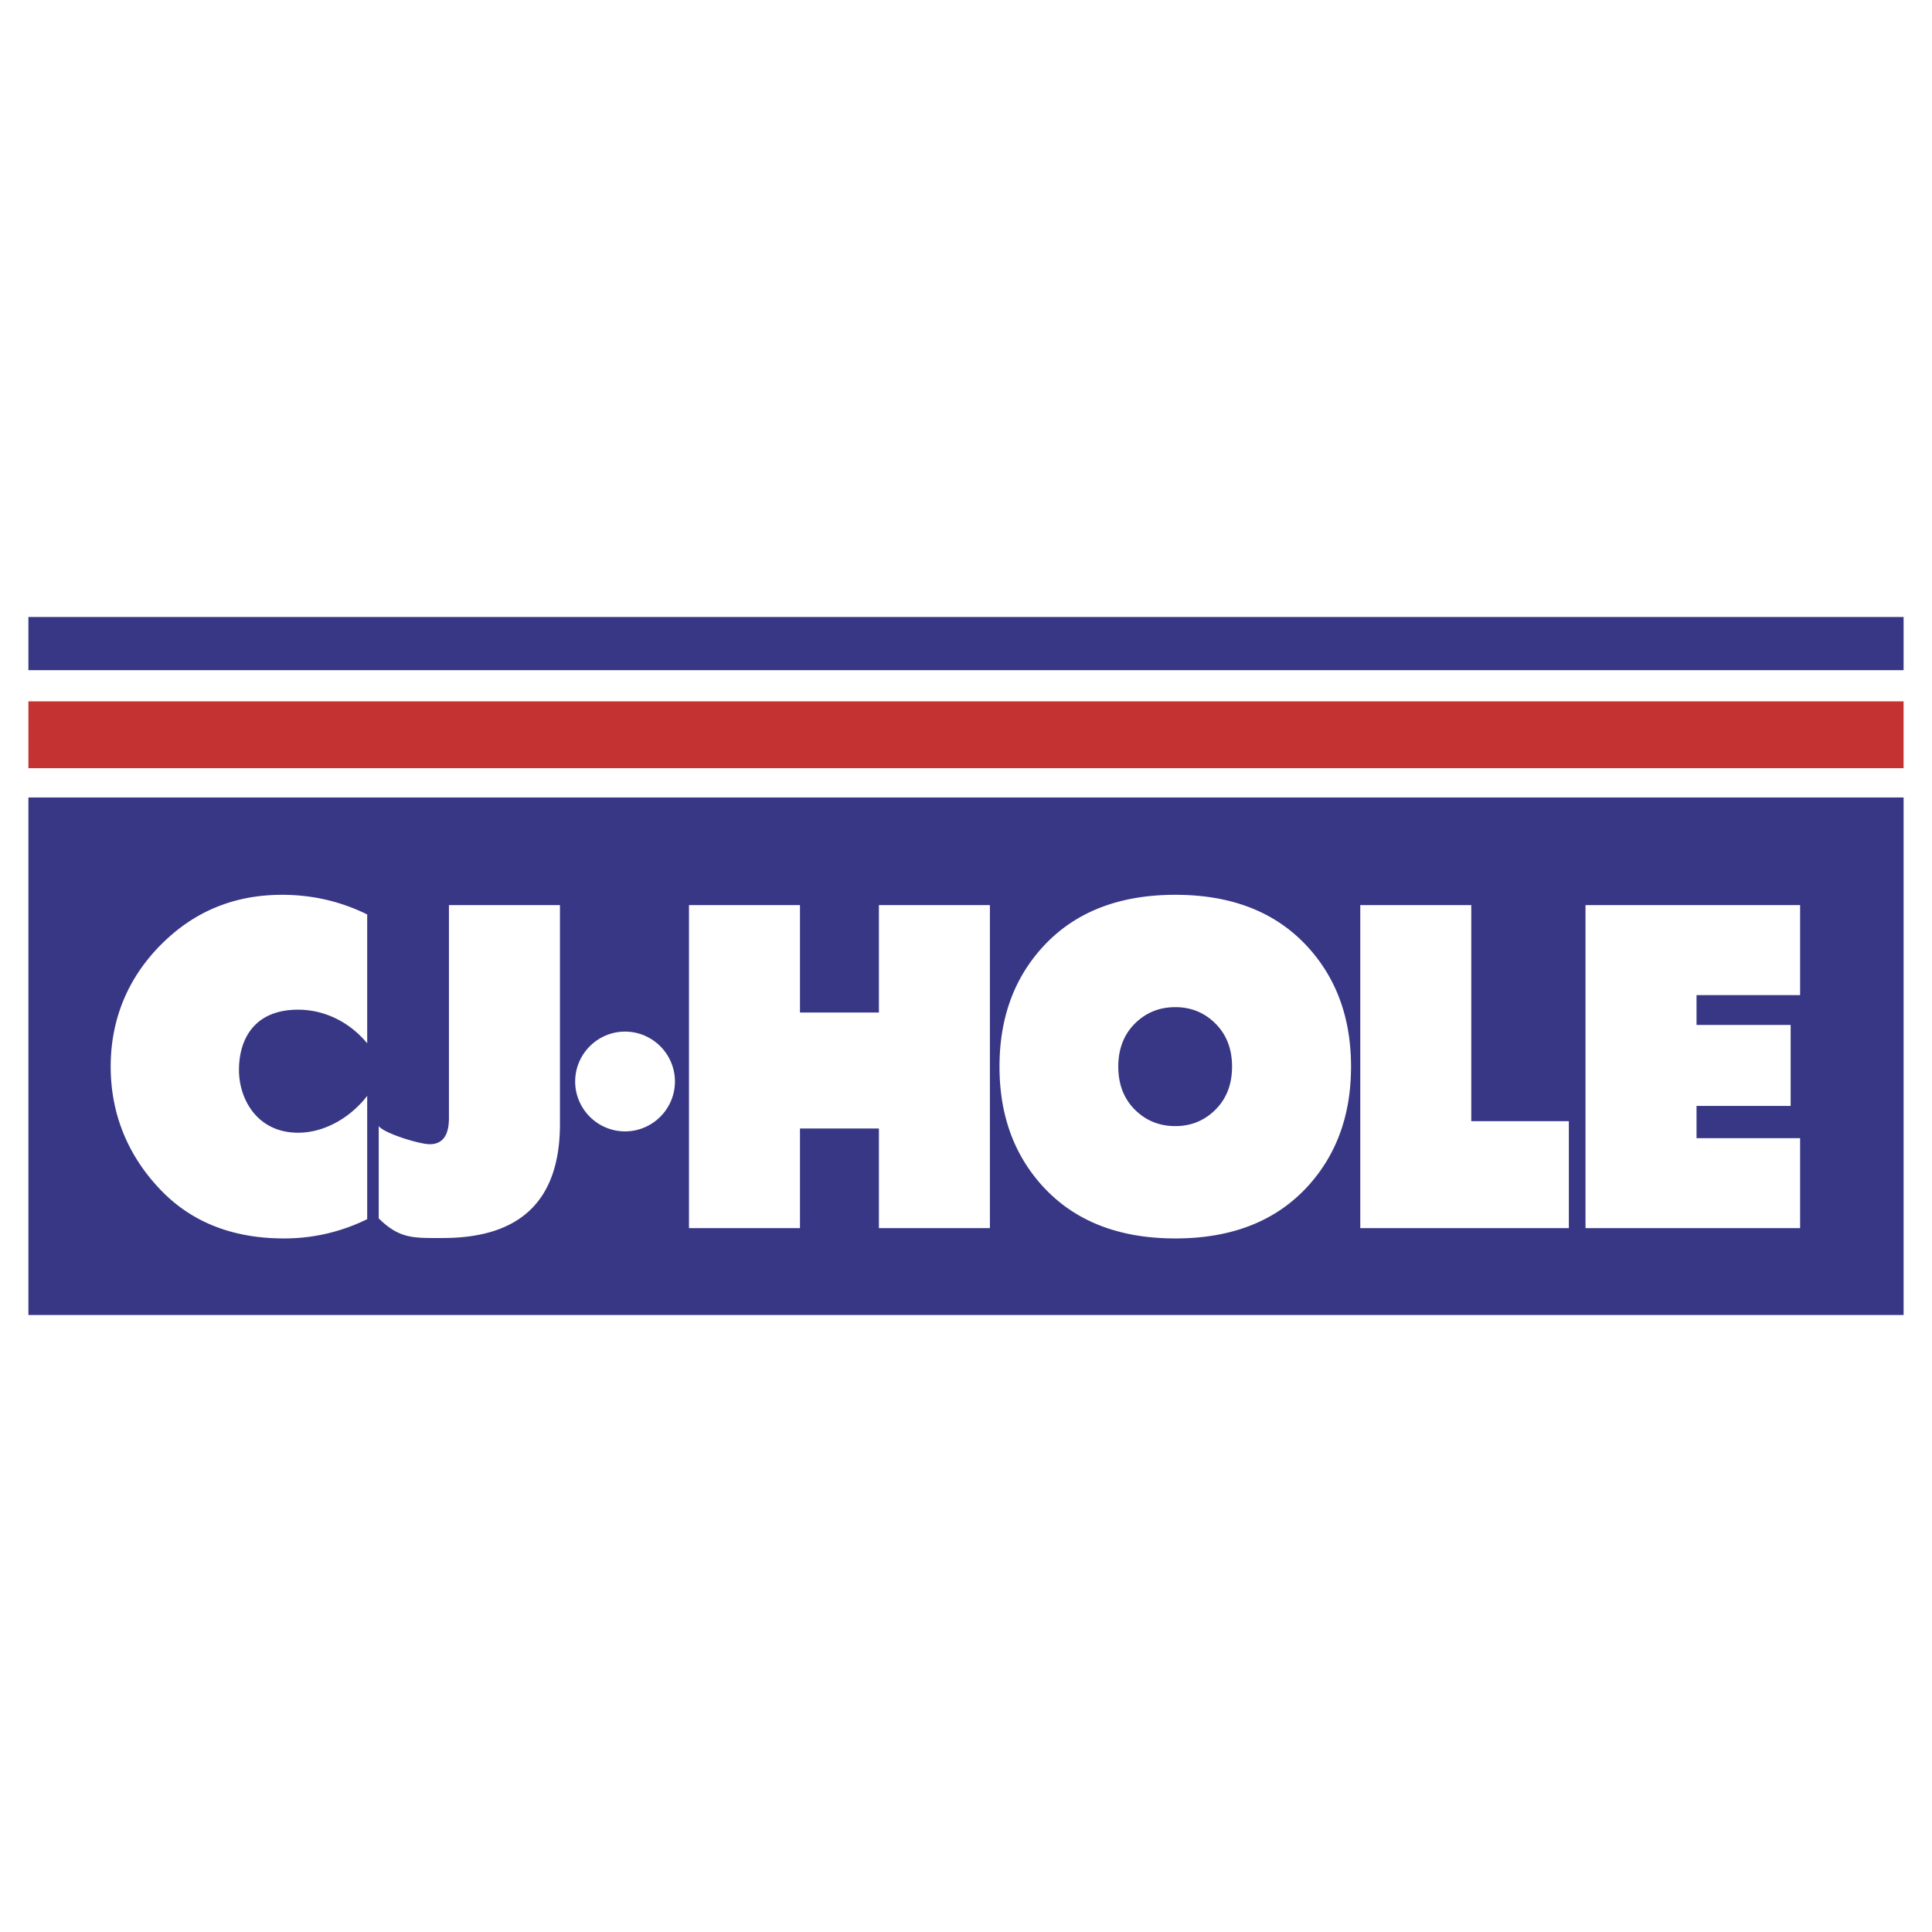
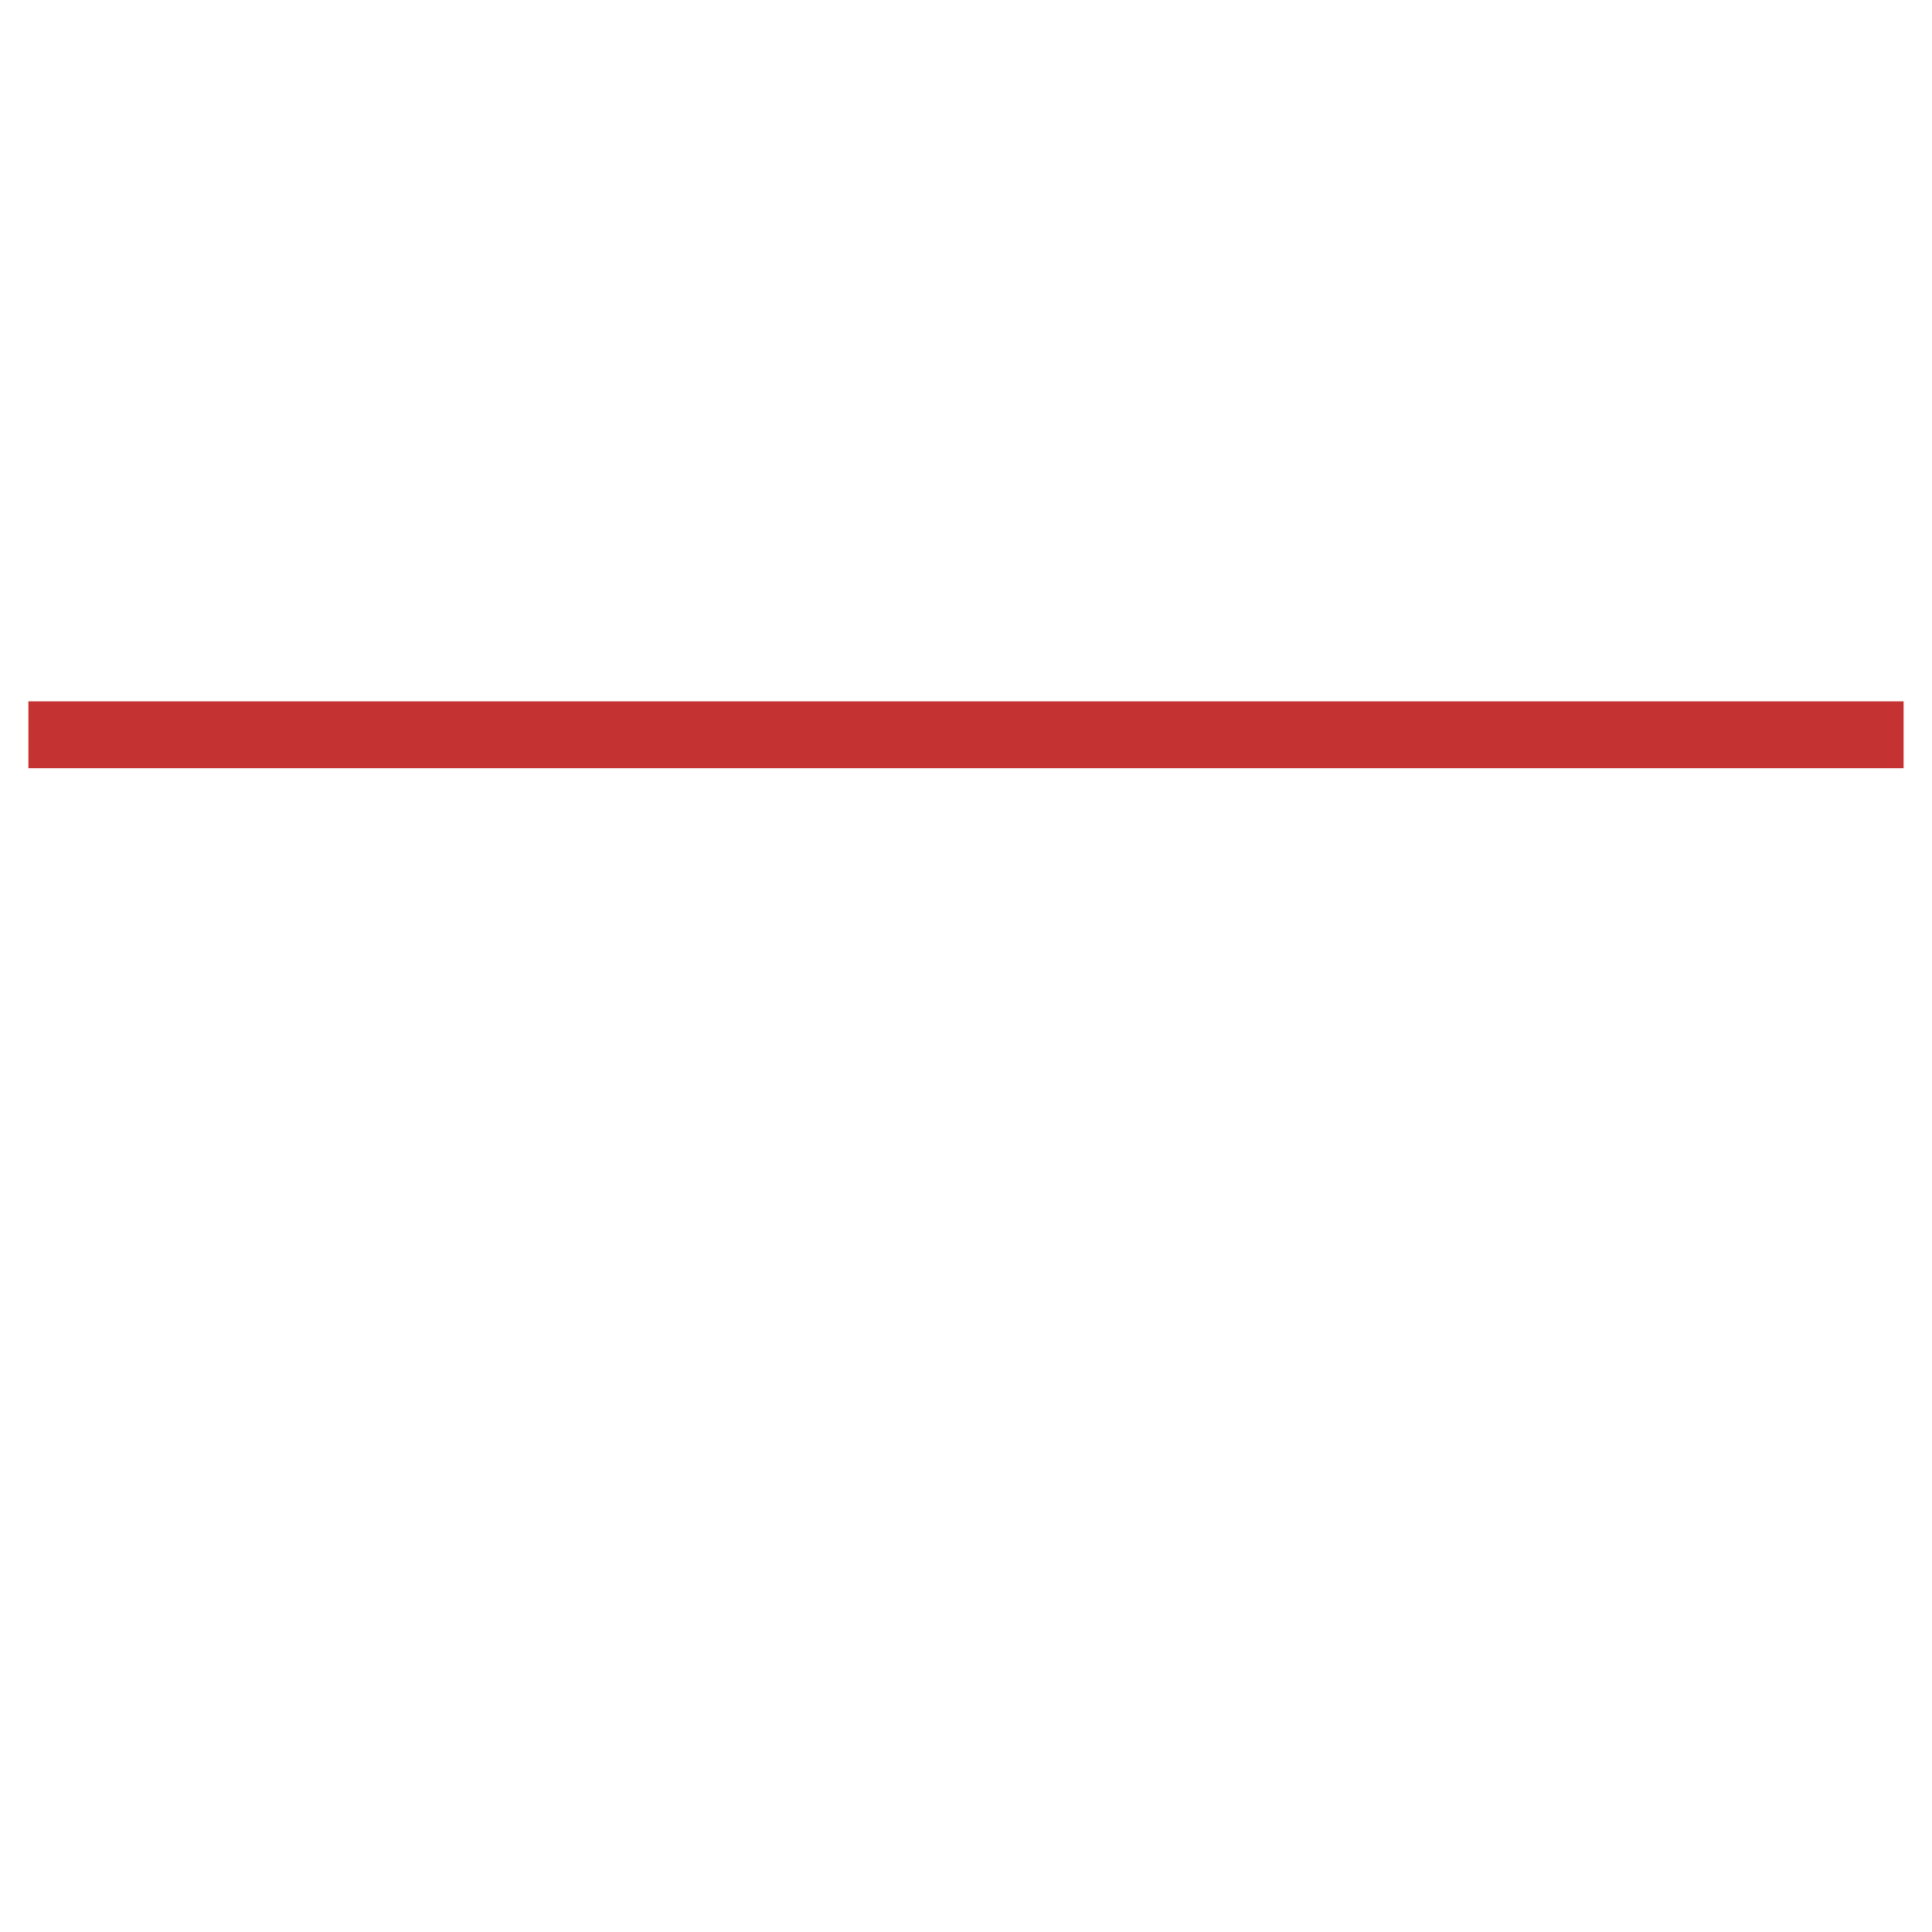
<svg xmlns="http://www.w3.org/2000/svg" width="2500" height="2500" viewBox="0 0 192.756 192.756">
  <g fill-rule="evenodd" clip-rule="evenodd">
-     <path fill="#fff" d="M0 0h192.756v192.756H0V0z" />
-     <path fill="#373785" d="M2.834 131.197h187.088V79.565H2.834v51.632zM2.834 66.863h187.088v-5.304H2.834v5.304z" />
    <path fill="#c43232" d="M2.834 76.644h187.088v-6.669H2.834v6.669z" />
-     <path fill="#fff" d="M179.598 122.533h-21.412V90.301h21.412v8.98h-10.336v2.979h9.392v8.08h-9.392v3.215h10.336v8.978zM156.525 122.533h-20.81V90.301h11.074v21.558h9.736v10.674zM122.922 106.414c0-1.799-.58-3.262-1.734-4.369-1.082-1.041-2.389-1.562-3.926-1.562-1.555 0-2.873.521-3.957 1.562-1.152 1.107-1.734 2.57-1.734 4.369 0 1.805.582 3.268 1.734 4.375 1.084 1.043 2.402 1.562 3.957 1.562 1.537 0 2.844-.52 3.926-1.562 1.154-1.107 1.734-2.57 1.734-4.375zm11.871 0c0 4.768-1.41 8.707-4.227 11.844-3.178 3.533-7.607 5.301-13.303 5.301-5.701 0-10.139-1.768-13.316-5.301-2.818-3.137-4.227-7.076-4.227-11.844 0-4.76 1.408-8.701 4.227-11.837 3.178-3.535 7.615-5.302 13.316-5.302 5.695 0 10.125 1.767 13.303 5.302 2.817 3.136 4.227 7.077 4.227 11.837zM98.764 122.533H87.689v-9.943h-7.875v9.943H68.739V90.301h11.075v10.72h7.875v-10.72h11.075v32.232zM55.866 112.137c0 7.588-3.89 11.379-11.676 11.379-2.899 0-4.292.119-6.404-1.955v-9.215c.506.719 4.066 1.814 5.084 1.814 1.278 0 1.921-.869 1.921-2.609v-21.25h11.075v21.836zM36.636 121.635a18.685 18.685 0 0 1-8.293 1.924c-5.045 0-9.111-1.57-12.189-4.711-3.074-3.137-5.11-7.281-5.11-12.434 0-5.451 2.288-9.777 5.862-12.963 3.125-2.785 6.871-4.176 11.239-4.176 3.015 0 5.845.656 8.491 1.96v12.854c-1.865-2.236-4.382-3.352-6.891-3.352-4.484 0-5.902 3.074-5.902 6.01s1.834 6.264 5.902 6.264c2.816 0 5.389-1.705 6.891-3.68v12.304zM62.361 102.924c2.741 0 4.977 2.236 4.977 4.977s-2.236 4.977-4.977 4.977c-2.74 0-4.976-2.236-4.976-4.977s2.236-4.977 4.976-4.977z" />
  </g>
</svg>